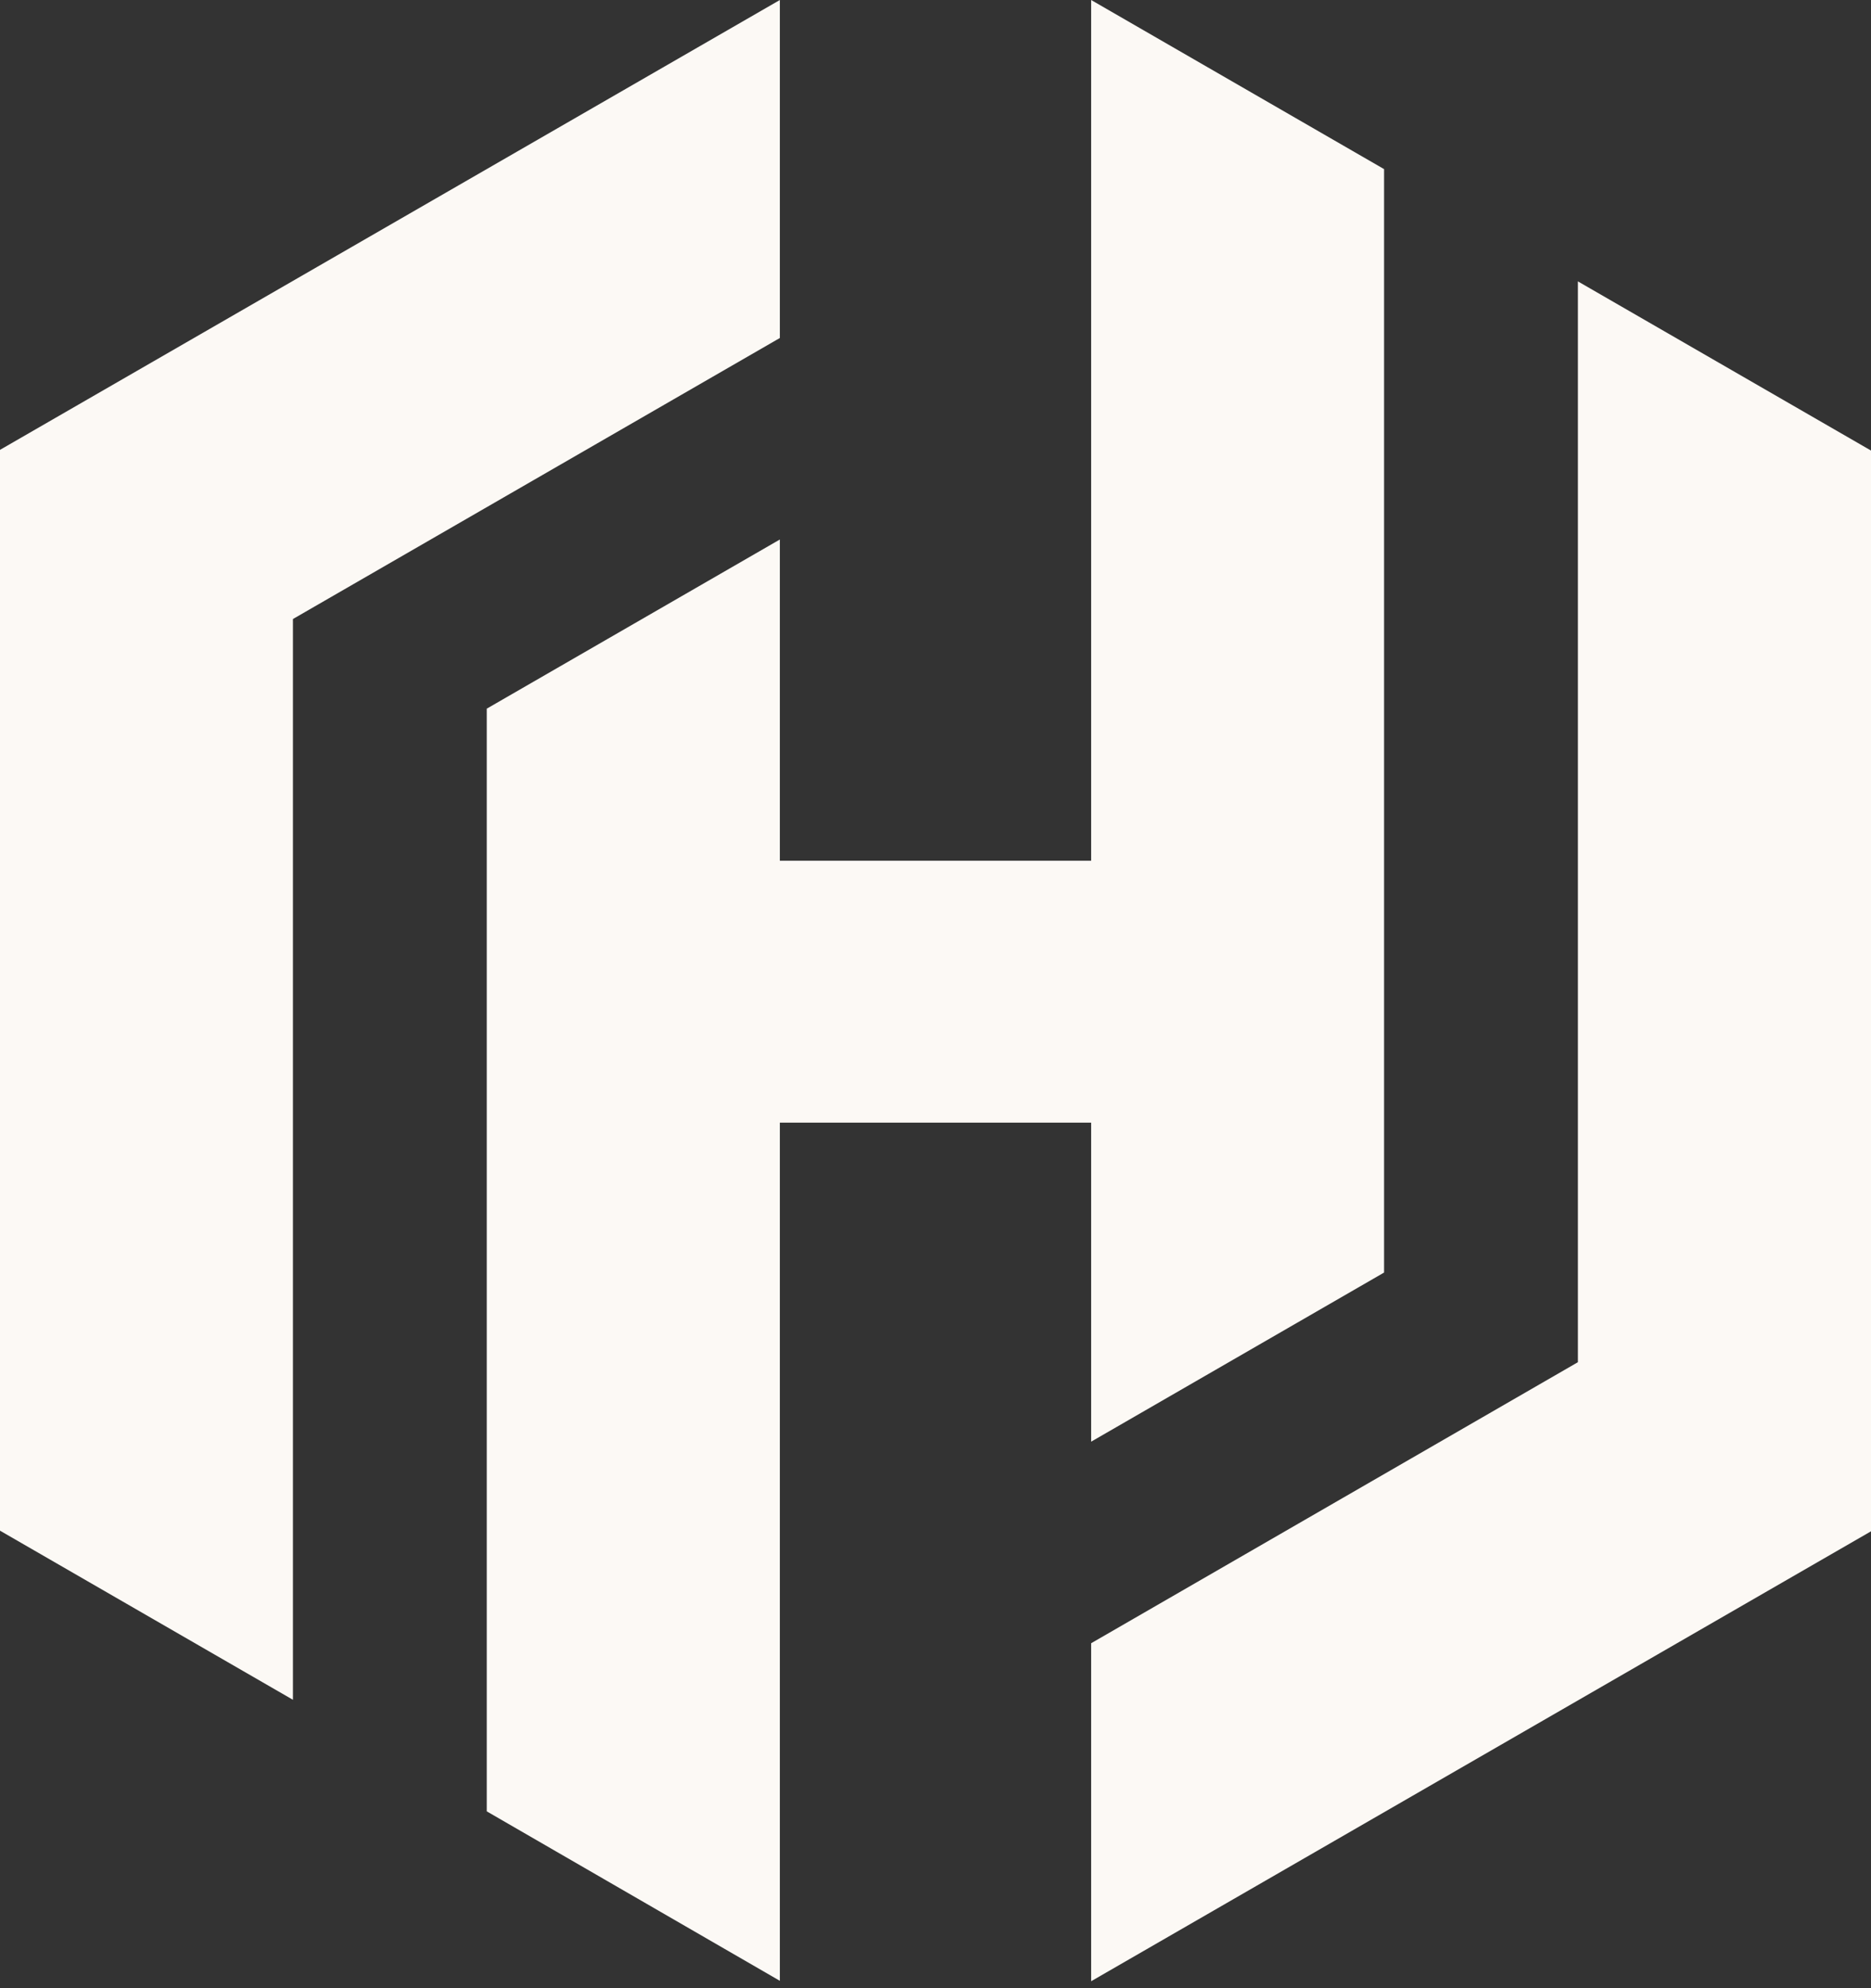
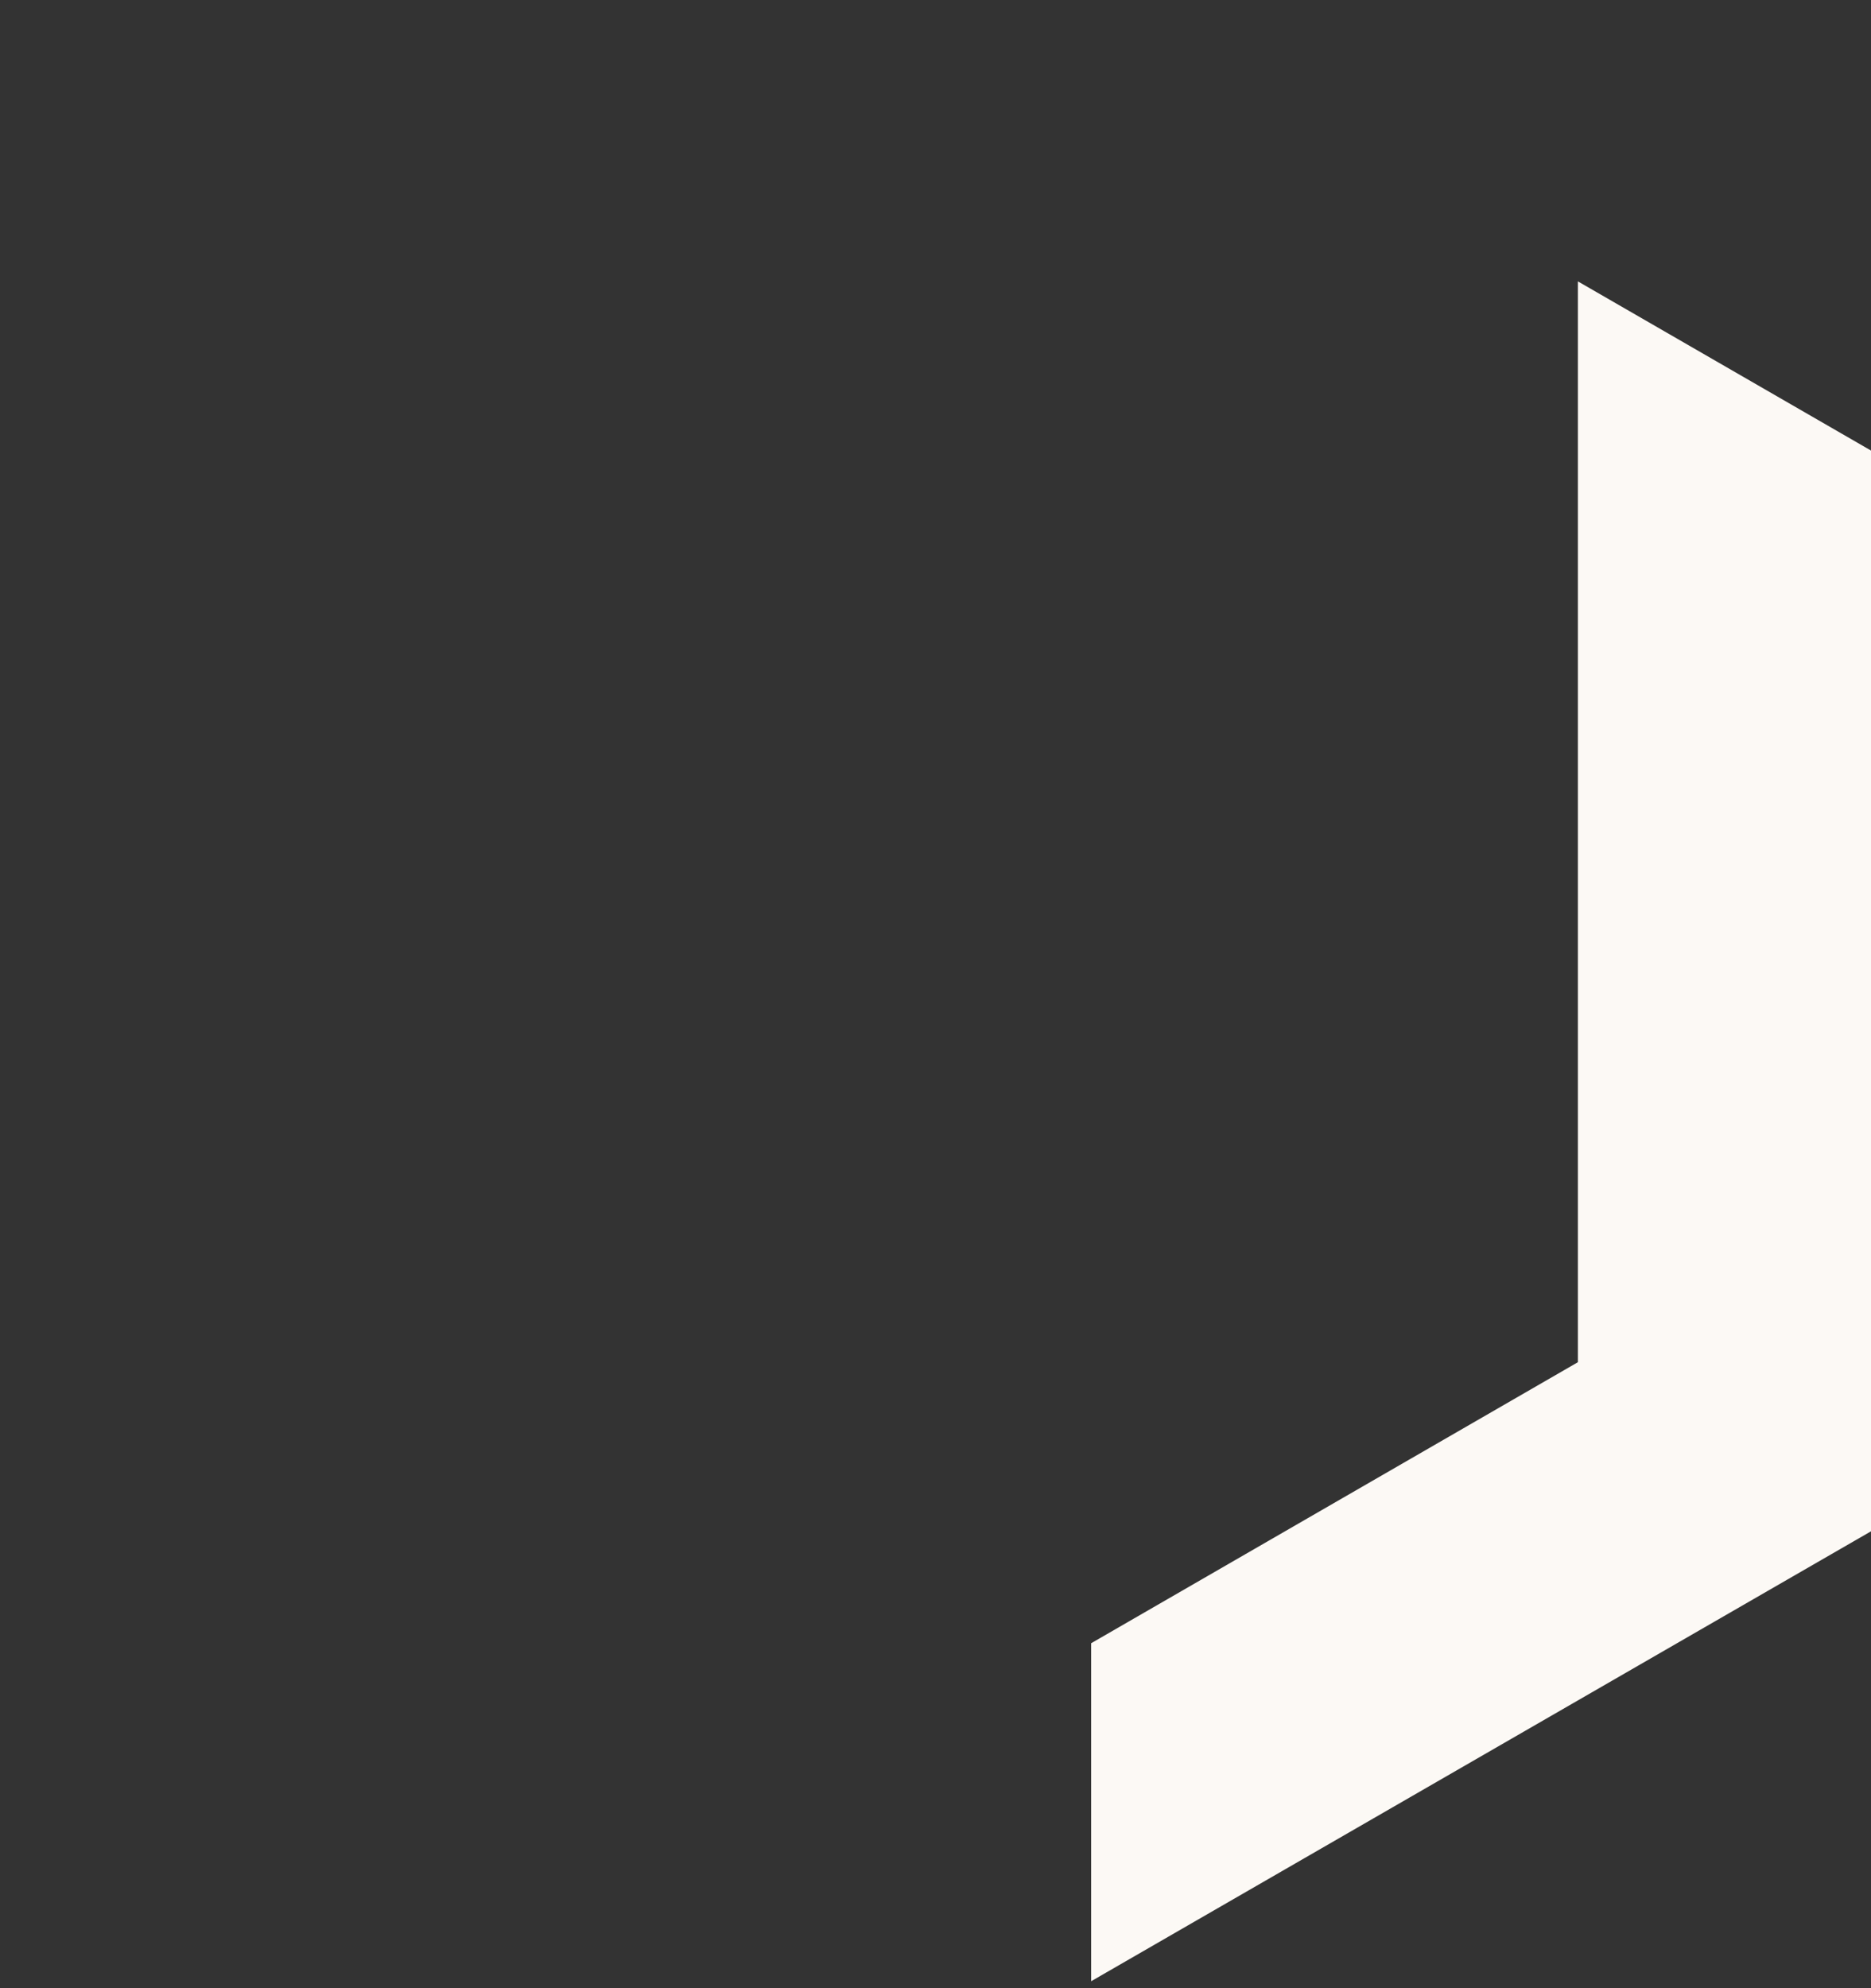
<svg xmlns="http://www.w3.org/2000/svg" width="32" height="34" viewBox="0 0 32 34" fill="none">
  <rect x="0" y="0" width="32" height="34" fill="#333333" stroke="none" />
  <g clip-path="url(#clip0_8292_1299)">
-     <path d="M13.338 0L0 7.693V26.176L5.01 29.068V10.586L13.338 5.78V0Z" fill="#FCF9F5" />
-     <path d="M18.662 0V14.719H13.338V9.226L8.325 12.119V30.976L13.338 33.874V19.198H18.662V24.654L23.672 21.762V2.892L18.662 0Z" fill="#FCF9F5" />
    <path d="M18.662 33.881L32 26.187V7.705L26.987 4.812V23.295L18.662 28.101V33.881Z" fill="#FCF9F5" />
  </g>
  <defs>
    <clipPath id="clip0_8292_1299">
      <rect width="32" height="34" fill="white" />
    </clipPath>
  </defs>
</svg>